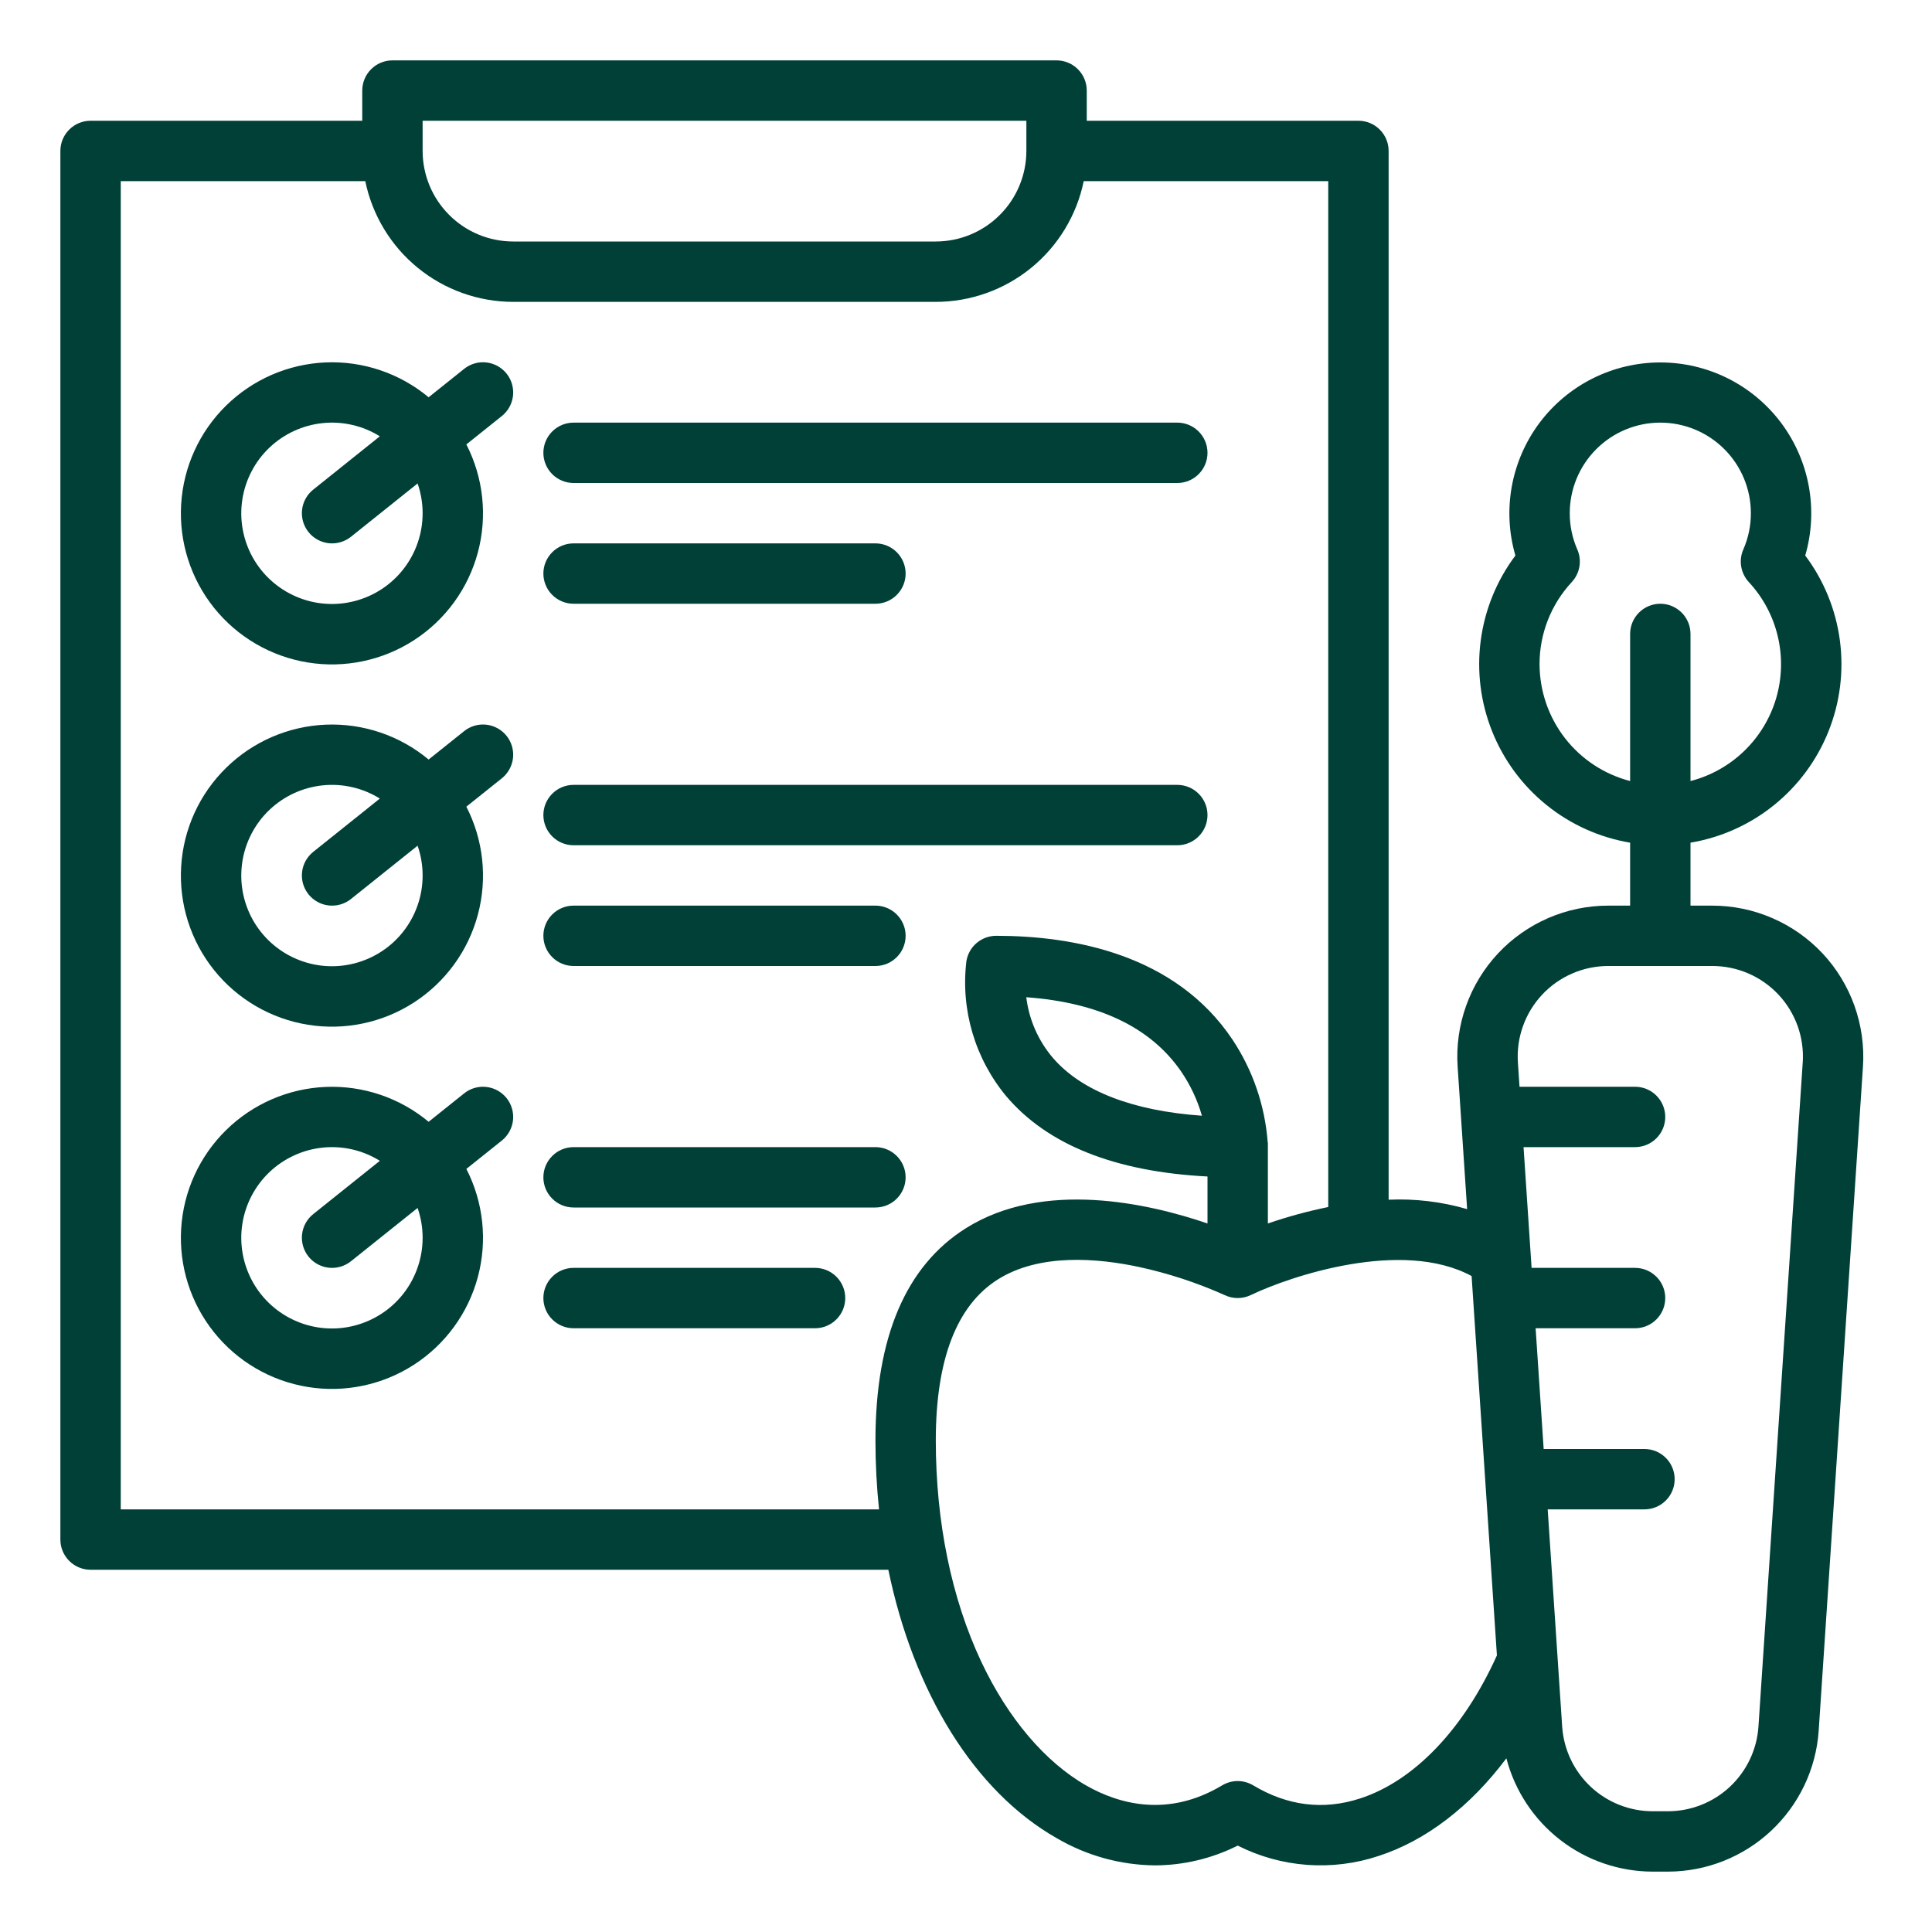
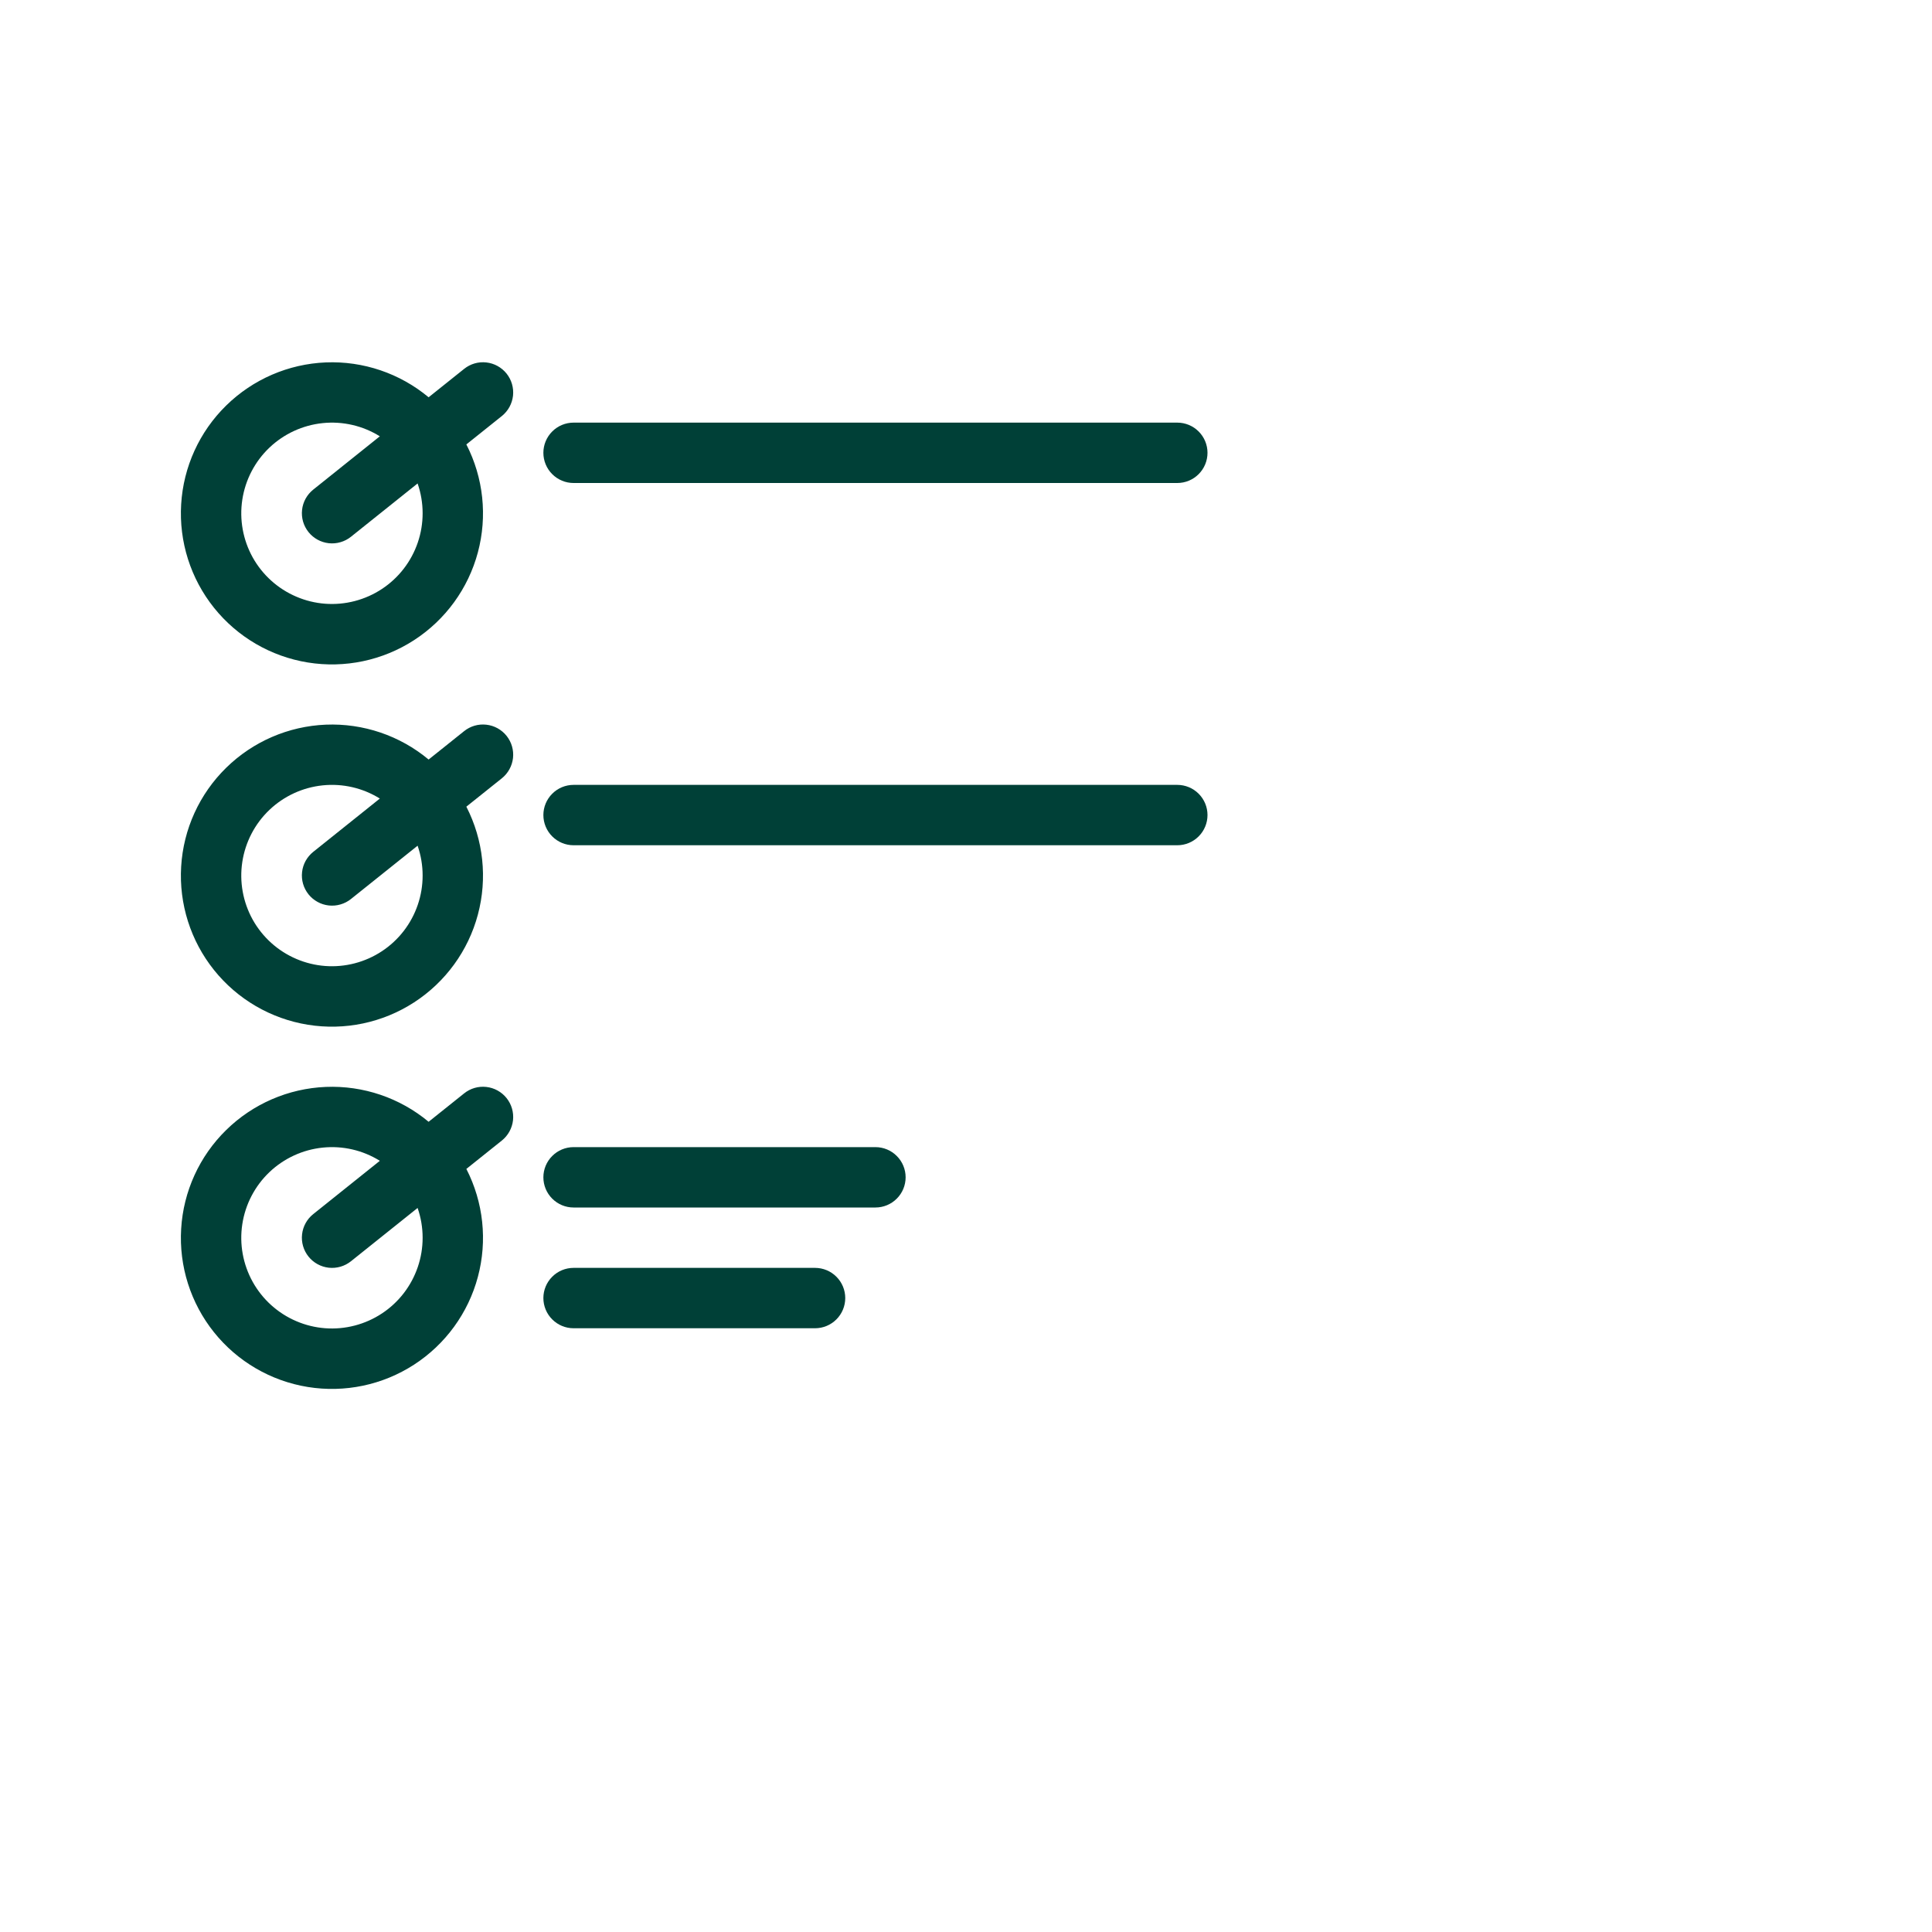
<svg xmlns="http://www.w3.org/2000/svg" width="60" height="60" viewBox="0 0 60 60" fill="none">
-   <path d="M56.602 29.61C56.163 29.142 55.633 28.769 55.044 28.514C54.456 28.258 53.821 28.126 53.18 28.125H52.5V26.17C53.451 26.01 54.345 25.608 55.095 25.002C55.846 24.396 56.428 23.608 56.786 22.712C57.144 21.817 57.266 20.844 57.139 19.888C57.012 18.932 56.642 18.024 56.063 17.253C56.267 16.554 56.304 15.818 56.174 15.102C56.043 14.387 55.748 13.711 55.312 13.129C54.875 12.548 54.309 12.075 53.658 11.75C53.007 11.425 52.29 11.256 51.562 11.256C50.835 11.256 50.118 11.425 49.467 11.75C48.816 12.075 48.25 12.548 47.813 13.129C47.377 13.711 47.082 14.387 46.951 15.102C46.821 15.818 46.858 16.554 47.062 17.253C46.483 18.024 46.113 18.932 45.986 19.888C45.859 20.844 45.981 21.817 46.339 22.712C46.697 23.608 47.279 24.396 48.03 25.002C48.78 25.608 49.674 26.01 50.625 26.17V28.125H49.945C49.303 28.125 48.669 28.257 48.08 28.512C47.491 28.768 46.961 29.141 46.522 29.61C46.084 30.079 45.746 30.633 45.531 31.237C45.315 31.842 45.225 32.484 45.268 33.124L45.563 37.55C44.772 37.32 43.948 37.221 43.125 37.258V4.688C43.125 4.439 43.026 4.2 42.85 4.025C42.675 3.849 42.436 3.75 42.188 3.75H33.75V2.812C33.75 2.564 33.651 2.325 33.475 2.15C33.3 1.974 33.061 1.875 32.812 1.875H12.188C11.939 1.875 11.7 1.974 11.525 2.15C11.349 2.325 11.25 2.564 11.25 2.812V3.75H2.812C2.564 3.75 2.325 3.849 2.15 4.025C1.974 4.2 1.875 4.439 1.875 4.688V47.812C1.875 48.061 1.974 48.3 2.15 48.475C2.325 48.651 2.564 48.75 2.812 48.75H27.588C28.372 52.549 30.258 55.637 32.825 57.09C33.748 57.63 34.797 57.92 35.867 57.931C36.759 57.928 37.639 57.718 38.438 57.317C39.109 57.656 39.841 57.859 40.591 57.915C41.341 57.97 42.095 57.877 42.809 57.64C44.289 57.161 45.663 56.099 46.782 54.606C47.044 55.611 47.631 56.502 48.452 57.139C49.273 57.775 50.282 58.122 51.321 58.125H51.804C52.993 58.122 54.136 57.669 55.004 56.857C55.871 56.045 56.4 54.935 56.481 53.749L57.856 33.124C57.898 32.484 57.808 31.842 57.593 31.238C57.377 30.633 57.04 30.079 56.602 29.61ZM47.812 20.625C47.811 19.68 48.169 18.77 48.812 18.078C48.937 17.944 49.019 17.776 49.05 17.596C49.081 17.416 49.058 17.231 48.984 17.063C48.829 16.708 48.749 16.325 48.75 15.938C48.75 15.192 49.046 14.476 49.574 13.949C50.101 13.421 50.817 13.125 51.562 13.125C52.308 13.125 53.024 13.421 53.551 13.949C54.079 14.476 54.375 15.192 54.375 15.938C54.376 16.325 54.296 16.708 54.141 17.063C54.067 17.231 54.044 17.416 54.075 17.596C54.105 17.776 54.188 17.944 54.312 18.078C54.754 18.554 55.064 19.136 55.212 19.768C55.361 20.399 55.343 21.059 55.161 21.682C54.978 22.304 54.637 22.869 54.17 23.32C53.704 23.772 53.128 24.094 52.5 24.256V19.688C52.5 19.439 52.401 19.2 52.225 19.025C52.05 18.849 51.811 18.75 51.562 18.75C51.314 18.75 51.075 18.849 50.9 19.025C50.724 19.2 50.625 19.439 50.625 19.688V24.256C49.821 24.047 49.108 23.578 48.599 22.921C48.09 22.263 47.814 21.456 47.812 20.625ZM13.125 3.75H31.875V4.688C31.874 5.433 31.578 6.148 31.05 6.675C30.523 7.203 29.808 7.499 29.062 7.5H15.938C15.192 7.499 14.477 7.203 13.95 6.675C13.422 6.148 13.126 5.433 13.125 4.688V3.75ZM27.188 44.736C27.188 45.451 27.225 46.164 27.299 46.875H3.75V5.625H11.344C11.562 6.683 12.137 7.634 12.974 8.317C13.811 9 14.857 9.374 15.938 9.375H29.062C30.143 9.374 31.189 9 32.026 8.317C32.863 7.634 33.439 6.683 33.656 5.625H41.25V37.485C40.615 37.615 39.988 37.785 39.375 37.996V35.482H39.37C39.286 34.343 38.911 33.245 38.28 32.292C36.5 29.623 33.305 29.062 30.938 29.062C30.716 29.062 30.501 29.141 30.331 29.285C30.162 29.428 30.049 29.627 30.013 29.846C29.922 30.593 29.986 31.351 30.199 32.073C30.412 32.795 30.77 33.466 31.251 34.045C32.531 35.555 34.632 36.39 37.5 36.537V37.996C35.686 37.376 32.411 36.624 29.994 38.145C28.132 39.316 27.188 41.534 27.188 44.736ZM37.327 34.65C35.174 34.497 33.587 33.884 32.7 32.855C32.245 32.322 31.956 31.666 31.872 30.97C34.116 31.133 35.729 31.902 36.673 33.264C36.965 33.687 37.185 34.155 37.327 34.65ZM42.232 55.855C41.098 56.222 39.983 56.084 38.92 55.446C38.774 55.359 38.607 55.312 38.438 55.312C38.268 55.312 38.101 55.359 37.955 55.446C36.258 56.464 34.731 56.015 33.748 55.459C32.465 54.732 31.303 53.365 30.476 51.61C29.551 49.647 29.062 47.27 29.062 44.736C29.062 42.223 29.711 40.54 30.989 39.734C32.285 38.917 34.086 39.072 35.369 39.346C36.285 39.544 37.177 39.837 38.032 40.22C38.158 40.281 38.297 40.312 38.437 40.312C38.578 40.312 38.717 40.281 38.843 40.22C40.066 39.633 43.546 38.461 45.702 39.629L46.488 51.409C45.46 53.694 43.918 55.311 42.232 55.855ZM55.985 33L54.61 53.625C54.561 54.336 54.244 55.002 53.724 55.489C53.203 55.977 52.517 56.248 51.804 56.25H51.321C50.608 56.248 49.922 55.977 49.401 55.489C48.881 55.002 48.564 54.336 48.515 53.625L48.065 46.875H51.07C51.319 46.875 51.557 46.776 51.733 46.6C51.909 46.425 52.008 46.186 52.008 45.938C52.008 45.689 51.909 45.45 51.733 45.275C51.557 45.099 51.319 45 51.07 45H47.94L47.69 41.25H50.779C51.027 41.25 51.266 41.151 51.441 40.975C51.617 40.8 51.716 40.561 51.716 40.312C51.716 40.064 51.617 39.825 51.441 39.65C51.266 39.474 51.027 39.375 50.779 39.375H47.565L47.315 35.625H50.779C51.027 35.625 51.266 35.526 51.441 35.35C51.617 35.175 51.716 34.936 51.716 34.688C51.716 34.439 51.617 34.2 51.441 34.025C51.266 33.849 51.027 33.75 50.779 33.75H47.19L47.14 33C47.114 32.616 47.167 32.23 47.297 31.868C47.426 31.505 47.629 31.173 47.892 30.891C48.155 30.61 48.473 30.386 48.826 30.233C49.179 30.079 49.56 30 49.945 30H53.18C53.565 30 53.946 30.079 54.299 30.232C54.653 30.386 54.971 30.61 55.234 30.891C55.497 31.172 55.699 31.505 55.829 31.867C55.958 32.23 56.011 32.616 55.986 33H55.985Z" fill="#004037" />
  <path d="M17.812 15H36.562C36.811 15 37.05 14.901 37.225 14.725C37.401 14.55 37.5 14.311 37.5 14.062C37.5 13.814 37.401 13.575 37.225 13.4C37.05 13.224 36.811 13.125 36.562 13.125H17.812C17.564 13.125 17.325 13.224 17.15 13.4C16.974 13.575 16.875 13.814 16.875 14.062C16.875 14.311 16.974 14.55 17.15 14.725C17.325 14.901 17.564 15 17.812 15Z" fill="#004037" />
  <path d="M37.5 25.312C37.5 25.064 37.401 24.825 37.225 24.65C37.05 24.474 36.811 24.375 36.562 24.375H17.812C17.564 24.375 17.325 24.474 17.15 24.65C16.974 24.825 16.875 25.064 16.875 25.312C16.875 25.561 16.974 25.8 17.15 25.975C17.325 26.151 17.564 26.25 17.812 26.25H36.562C36.811 26.25 37.05 26.151 37.225 25.975C37.401 25.8 37.5 25.561 37.5 25.312Z" fill="#004037" />
-   <path d="M27.188 28.125H17.812C17.564 28.125 17.325 28.224 17.15 28.4C16.974 28.575 16.875 28.814 16.875 29.062C16.875 29.311 16.974 29.55 17.15 29.725C17.325 29.901 17.564 30 17.812 30H27.188C27.436 30 27.675 29.901 27.85 29.725C28.026 29.55 28.125 29.311 28.125 29.062C28.125 28.814 28.026 28.575 27.85 28.4C27.675 28.224 27.436 28.125 27.188 28.125Z" fill="#004037" />
  <path d="M27.188 35.625H17.812C17.564 35.625 17.325 35.724 17.15 35.9C16.974 36.075 16.875 36.314 16.875 36.562C16.875 36.811 16.974 37.05 17.15 37.225C17.325 37.401 17.564 37.5 17.812 37.5H27.188C27.436 37.5 27.675 37.401 27.85 37.225C28.026 37.05 28.125 36.811 28.125 36.562C28.125 36.314 28.026 36.075 27.85 35.9C27.675 35.724 27.436 35.625 27.188 35.625Z" fill="#004037" />
  <path d="M25.312 39.375H17.812C17.564 39.375 17.325 39.474 17.15 39.65C16.974 39.825 16.875 40.064 16.875 40.312C16.875 40.561 16.974 40.8 17.15 40.975C17.325 41.151 17.564 41.25 17.812 41.25H25.312C25.561 41.25 25.8 41.151 25.975 40.975C26.151 40.8 26.25 40.561 26.25 40.312C26.25 40.064 26.151 39.825 25.975 39.65C25.8 39.474 25.561 39.375 25.312 39.375Z" fill="#004037" />
-   <path d="M17.812 18.75H27.188C27.436 18.75 27.675 18.651 27.85 18.475C28.026 18.3 28.125 18.061 28.125 17.812C28.125 17.564 28.026 17.325 27.85 17.15C27.675 16.974 27.436 16.875 27.188 16.875H17.812C17.564 16.875 17.325 16.974 17.15 17.15C16.974 17.325 16.875 17.564 16.875 17.812C16.875 18.061 16.974 18.3 17.15 18.475C17.325 18.651 17.564 18.75 17.812 18.75Z" fill="#004037" />
  <path d="M14.414 11.456L13.311 12.338C12.418 11.594 11.28 11.208 10.118 11.255C8.956 11.303 7.854 11.78 7.024 12.594C6.193 13.408 5.695 14.501 5.626 15.662C5.556 16.822 5.92 17.968 6.646 18.875C7.373 19.783 8.411 20.388 9.559 20.574C10.706 20.76 11.882 20.513 12.858 19.881C13.834 19.249 14.541 18.278 14.841 17.154C15.141 16.031 15.014 14.836 14.483 13.802L15.586 12.92C15.78 12.764 15.904 12.538 15.932 12.291C15.959 12.044 15.887 11.796 15.732 11.602C15.576 11.408 15.35 11.283 15.103 11.256C14.856 11.228 14.608 11.3 14.414 11.456H14.414ZM13.125 15.938C13.126 16.562 12.919 17.168 12.538 17.662C12.157 18.156 11.622 18.509 11.018 18.666C10.414 18.824 9.775 18.776 9.202 18.53C8.628 18.285 8.152 17.856 7.848 17.311C7.545 16.765 7.431 16.135 7.525 15.518C7.619 14.901 7.915 14.332 8.367 13.902C8.819 13.472 9.401 13.204 10.022 13.14C10.642 13.076 11.267 13.22 11.796 13.55L9.727 15.206C9.631 15.283 9.551 15.378 9.491 15.486C9.432 15.594 9.394 15.712 9.381 15.834C9.367 15.957 9.378 16.081 9.412 16.199C9.446 16.317 9.504 16.427 9.581 16.524C9.736 16.718 9.962 16.842 10.209 16.87C10.332 16.883 10.456 16.873 10.574 16.838C10.692 16.804 10.803 16.747 10.899 16.67L12.969 15.014C13.072 15.311 13.125 15.623 13.125 15.938Z" fill="#004037" />
  <path d="M14.414 22.706L13.311 23.588C12.418 22.844 11.28 22.458 10.118 22.505C8.956 22.553 7.854 23.03 7.024 23.844C6.193 24.658 5.695 25.751 5.626 26.912C5.556 28.072 5.92 29.218 6.646 30.125C7.373 31.033 8.411 31.638 9.559 31.824C10.706 32.01 11.882 31.763 12.858 31.131C13.834 30.499 14.541 29.528 14.841 28.404C15.141 27.281 15.014 26.086 14.483 25.052L15.586 24.17C15.78 24.014 15.904 23.788 15.932 23.541C15.959 23.294 15.887 23.046 15.732 22.852C15.576 22.658 15.35 22.533 15.103 22.506C14.856 22.478 14.608 22.55 14.414 22.706H14.414ZM13.125 27.188C13.126 27.812 12.919 28.418 12.538 28.912C12.157 29.406 11.622 29.759 11.018 29.916C10.414 30.074 9.775 30.026 9.202 29.78C8.628 29.535 8.152 29.106 7.848 28.561C7.545 28.015 7.431 27.385 7.525 26.768C7.619 26.151 7.915 25.582 8.367 25.152C8.819 24.722 9.401 24.454 10.022 24.39C10.642 24.326 11.267 24.47 11.796 24.8L9.727 26.456C9.631 26.533 9.551 26.628 9.491 26.736C9.432 26.843 9.394 26.962 9.381 27.084C9.367 27.207 9.378 27.331 9.412 27.449C9.446 27.567 9.504 27.677 9.581 27.774C9.658 27.87 9.753 27.95 9.861 28.009C9.968 28.069 10.087 28.106 10.209 28.12C10.332 28.133 10.456 28.123 10.574 28.088C10.692 28.054 10.803 27.997 10.899 27.92L12.969 26.264C13.072 26.561 13.125 26.873 13.125 27.188Z" fill="#004037" />
  <path d="M14.414 33.956L13.311 34.838C12.418 34.094 11.28 33.708 10.118 33.755C8.956 33.803 7.854 34.28 7.024 35.094C6.193 35.908 5.695 37.001 5.626 38.162C5.556 39.322 5.92 40.468 6.646 41.375C7.373 42.283 8.411 42.888 9.559 43.074C10.706 43.26 11.882 43.013 12.858 42.381C13.834 41.749 14.541 40.778 14.841 39.654C15.141 38.531 15.014 37.336 14.483 36.302L15.586 35.42C15.78 35.264 15.904 35.038 15.932 34.791C15.959 34.544 15.887 34.296 15.732 34.102C15.576 33.908 15.35 33.783 15.103 33.756C14.856 33.728 14.608 33.8 14.414 33.956H14.414ZM13.125 38.438C13.126 39.062 12.919 39.668 12.538 40.162C12.157 40.656 11.622 41.009 11.018 41.166C10.414 41.324 9.775 41.276 9.202 41.03C8.628 40.785 8.152 40.356 7.848 39.81C7.545 39.265 7.431 38.635 7.525 38.018C7.619 37.401 7.915 36.833 8.367 36.402C8.819 35.972 9.401 35.704 10.022 35.64C10.642 35.576 11.267 35.72 11.796 36.05L9.727 37.706C9.533 37.861 9.408 38.087 9.381 38.334C9.353 38.581 9.425 38.83 9.581 39.024C9.736 39.218 9.962 39.342 10.209 39.37C10.457 39.397 10.704 39.325 10.899 39.17L12.969 37.514C13.072 37.811 13.125 38.123 13.125 38.438Z" fill="#004037" />
</svg>